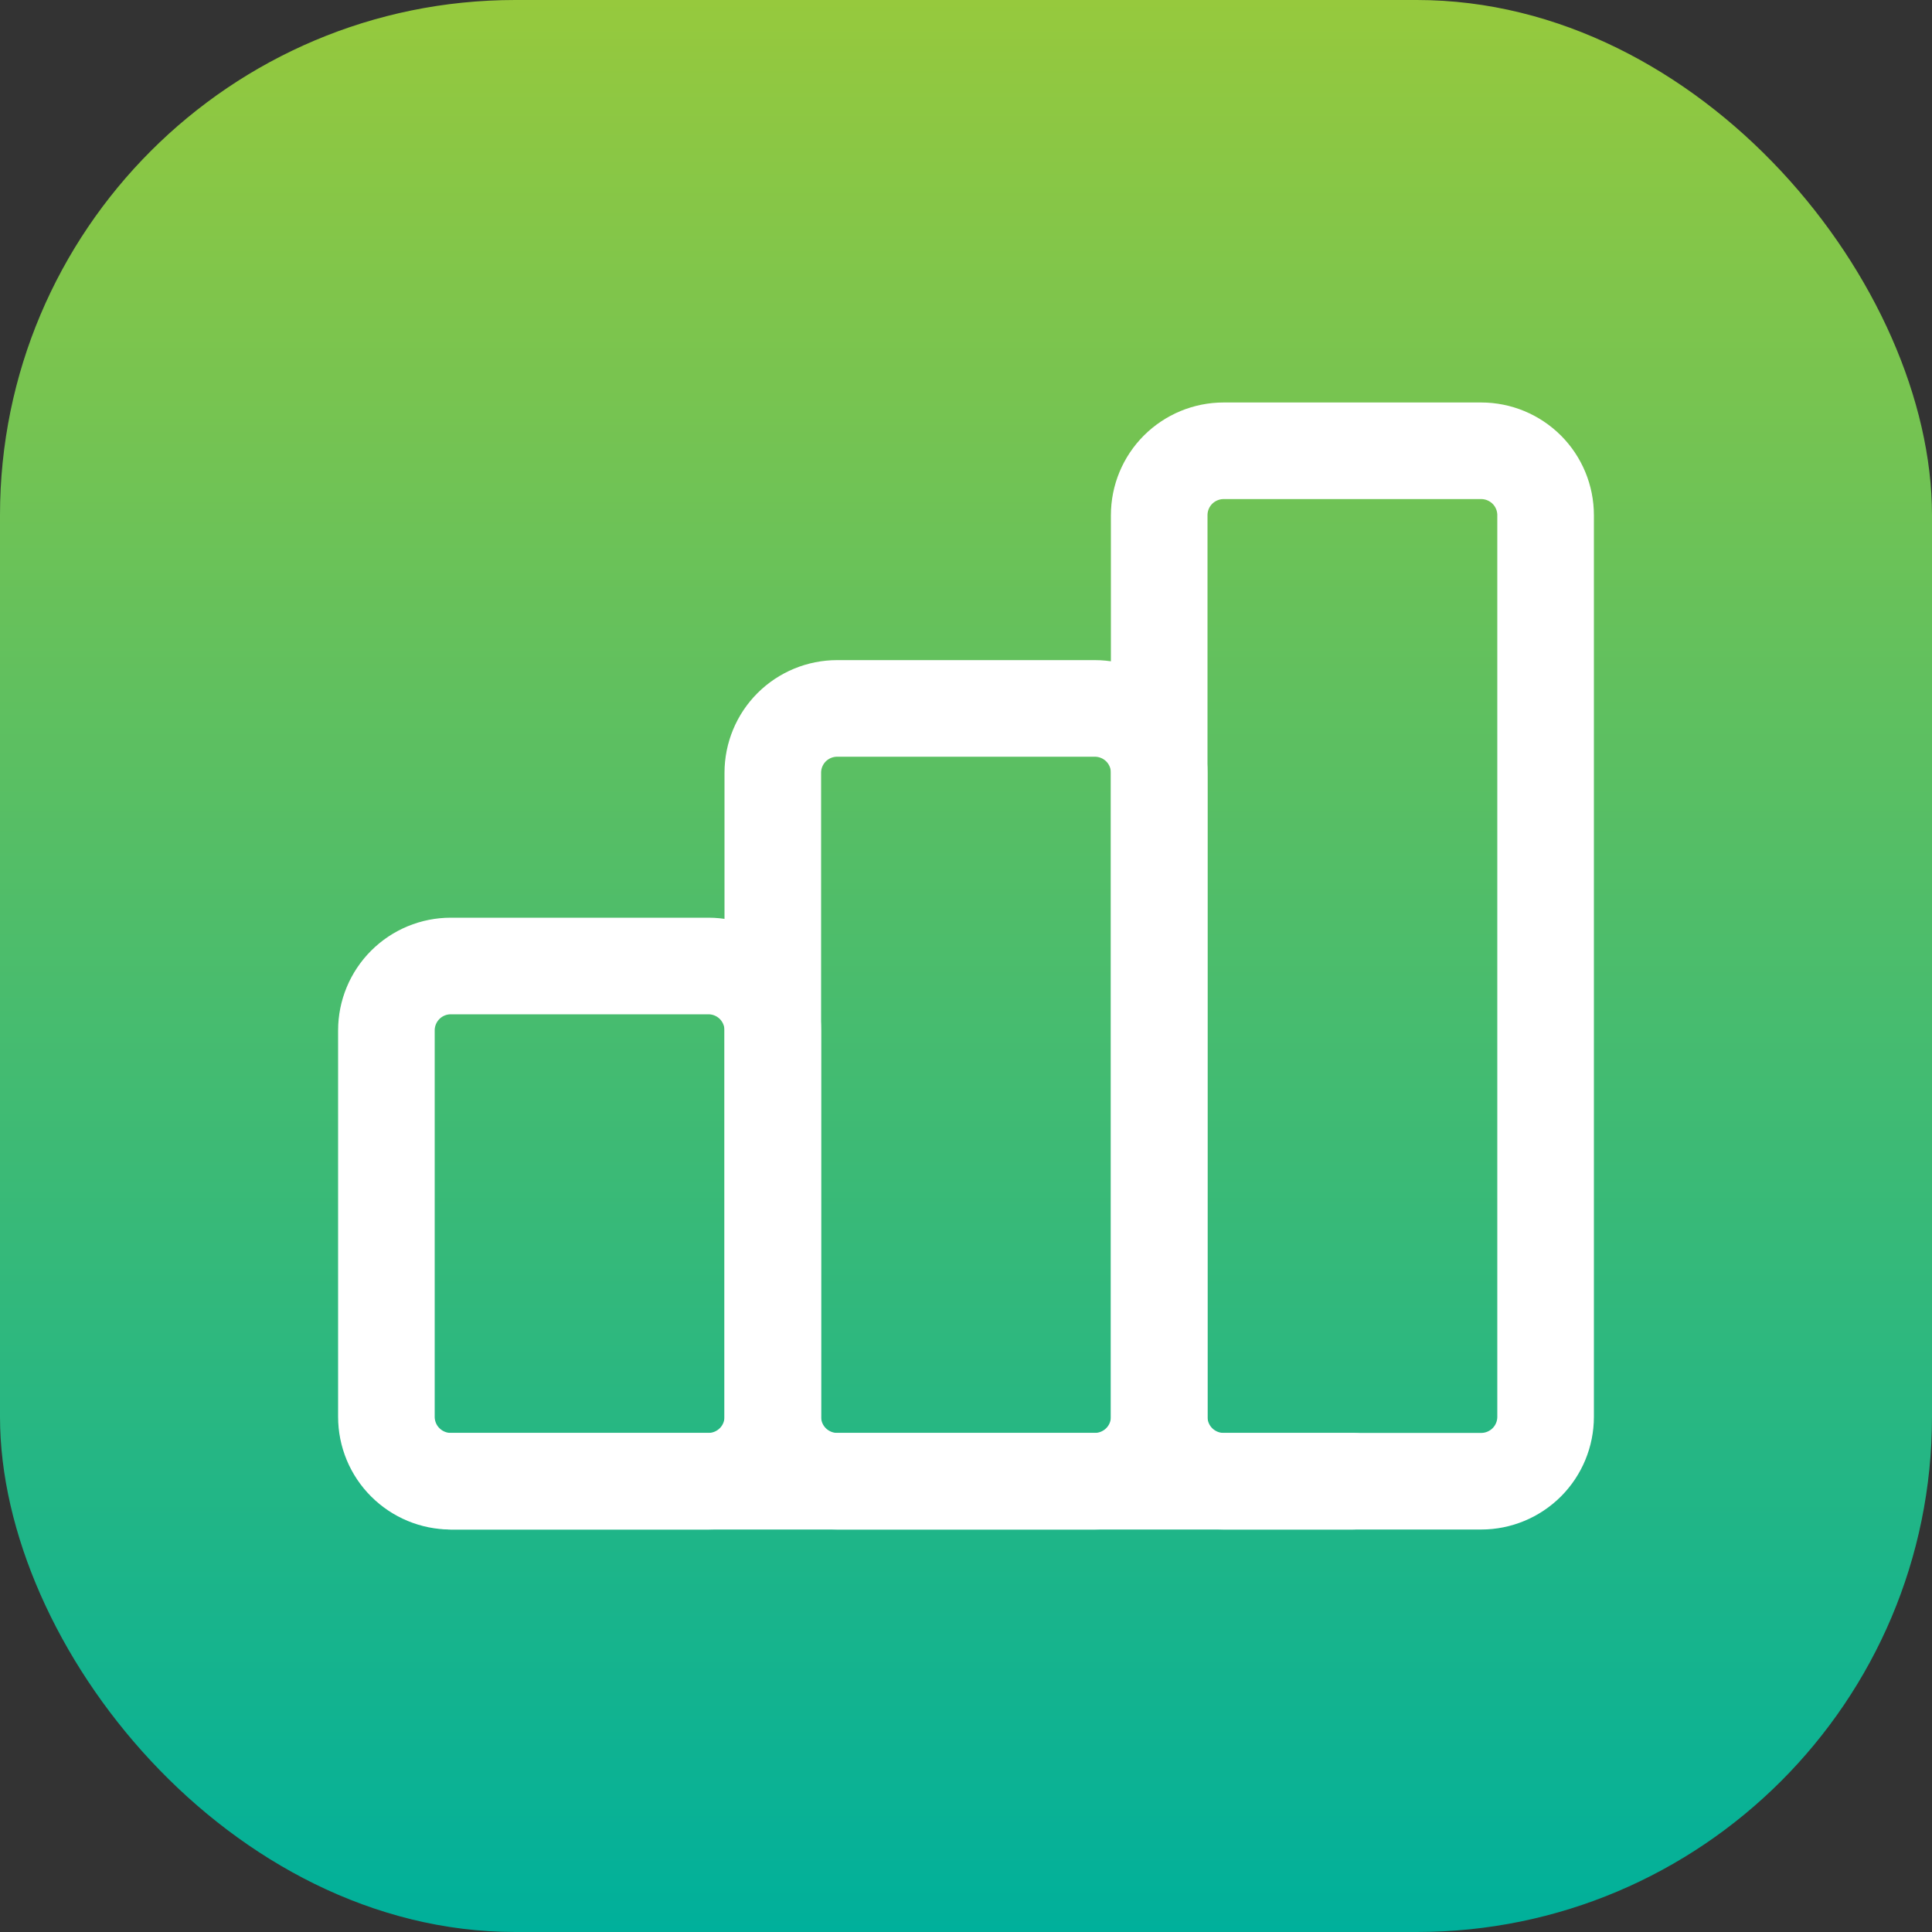
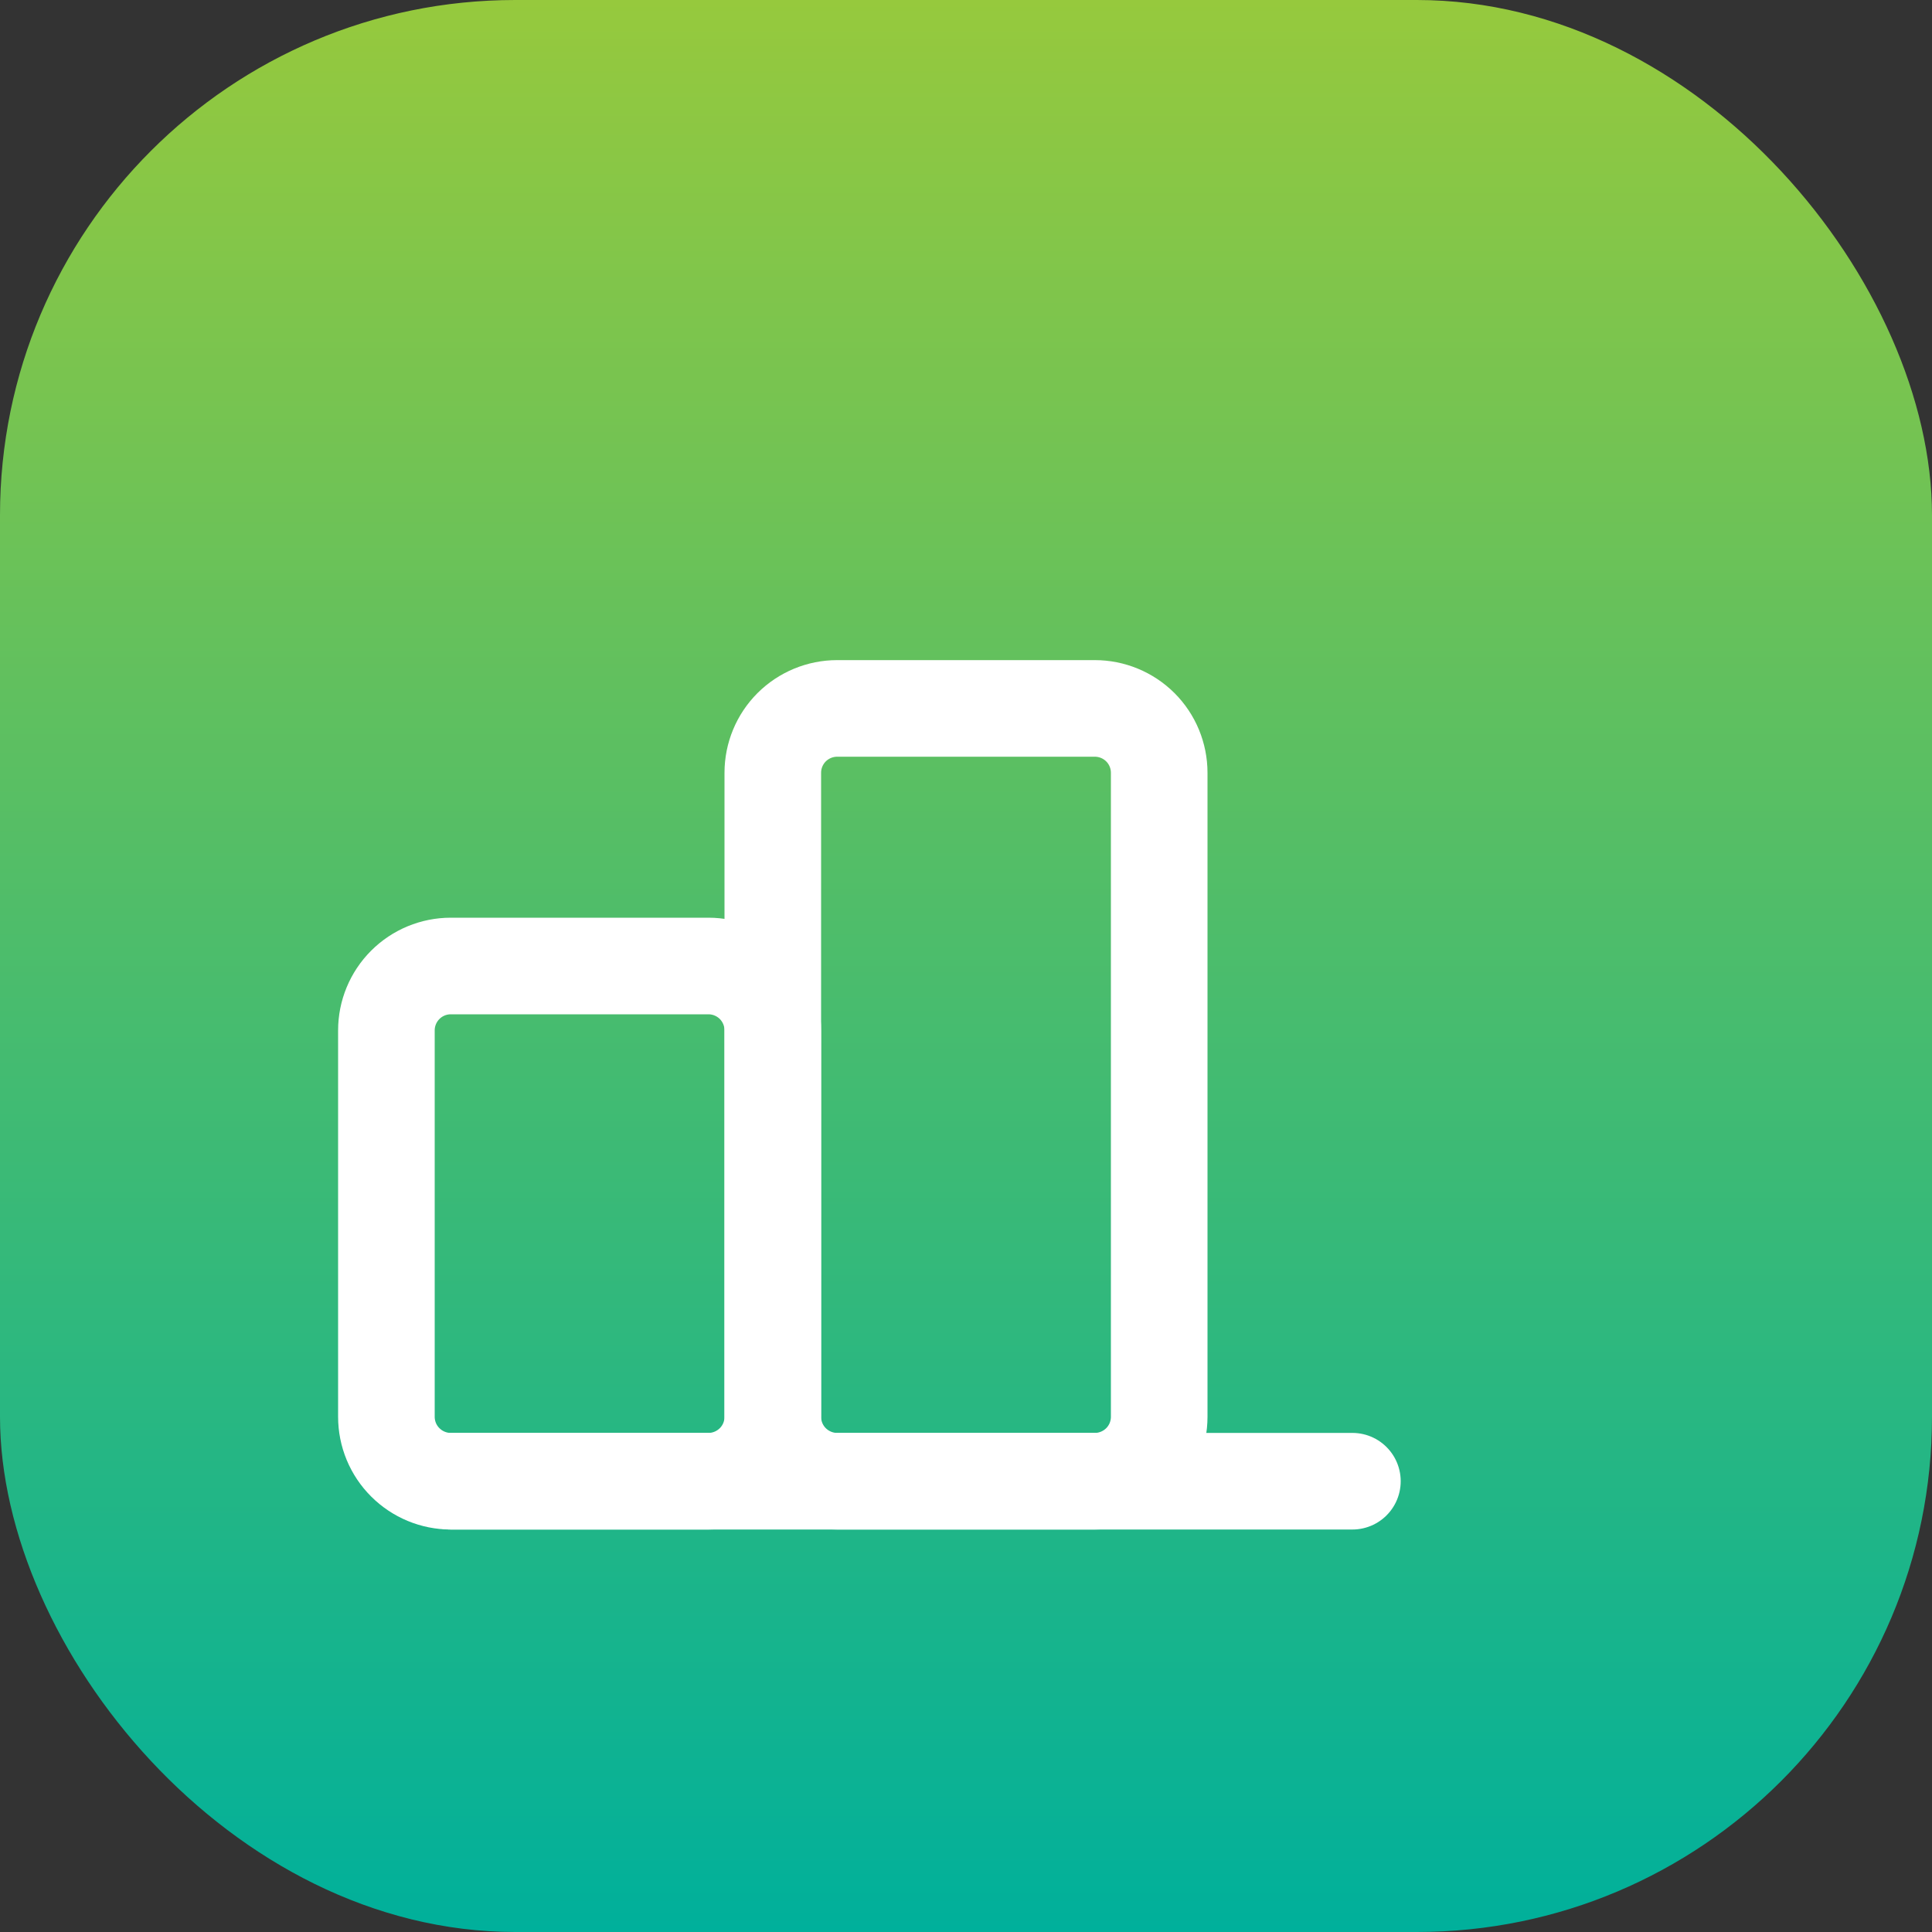
<svg xmlns="http://www.w3.org/2000/svg" width="40" height="40" viewBox="0 0 40 40" fill="none">
  <rect x="0" y="0" width="40" height="40" fill="#333333" stroke="none" />
  <rect width="40" height="40" rx="10.667" fill="url(#paint0_linear_3997_44759)" />
  <path d="M8 21.333C8 20.98 8.14 20.641 8.391 20.39C8.641 20.14 8.98 20 9.333 20H14.667C15.02 20 15.359 20.14 15.61 20.39C15.86 20.641 16 20.98 16 21.333V29.333C16 29.687 15.86 30.026 15.61 30.276C15.359 30.526 15.02 30.667 14.667 30.667H9.333C8.98 30.667 8.641 30.526 8.391 30.276C8.14 30.026 8 29.687 8 29.333V21.333Z" stroke="white" stroke-width="2" stroke-linecap="round" stroke-linejoin="round" />
  <path d="M16 16C16 15.646 16.14 15.307 16.39 15.057C16.641 14.807 16.98 14.667 17.333 14.667H22.667C23.02 14.667 23.359 14.807 23.61 15.057C23.86 15.307 24 15.646 24 16V29.333C24 29.687 23.86 30.026 23.61 30.276C23.359 30.526 23.02 30.667 22.667 30.667H17.333C16.98 30.667 16.641 30.526 16.39 30.276C16.14 30.026 16 29.687 16 29.333V16Z" stroke="white" stroke-width="2" stroke-linecap="round" stroke-linejoin="round" />
-   <path d="M24 10.667C24 10.313 24.14 9.974 24.39 9.724C24.641 9.474 24.98 9.333 25.333 9.333H30.667C31.02 9.333 31.359 9.474 31.61 9.724C31.86 9.974 32 10.313 32 10.667V29.333C32 29.687 31.86 30.026 31.61 30.276C31.359 30.526 31.02 30.667 30.667 30.667H25.333C24.98 30.667 24.641 30.526 24.39 30.276C24.14 30.026 24 29.687 24 29.333V10.667Z" stroke="white" stroke-width="2" stroke-linecap="round" stroke-linejoin="round" />
  <path d="M9.334 30.667H28" stroke="white" stroke-width="2" stroke-linecap="round" stroke-linejoin="round" />
  <defs>
    <linearGradient id="paint0_linear_3997_44759" x1="20" y1="0" x2="20" y2="40" gradientUnits="userSpaceOnUse">
      <stop stop-color="#96C93D" />
      <stop offset="1" stop-color="#00B09B" />
    </linearGradient>
  </defs>
</svg>